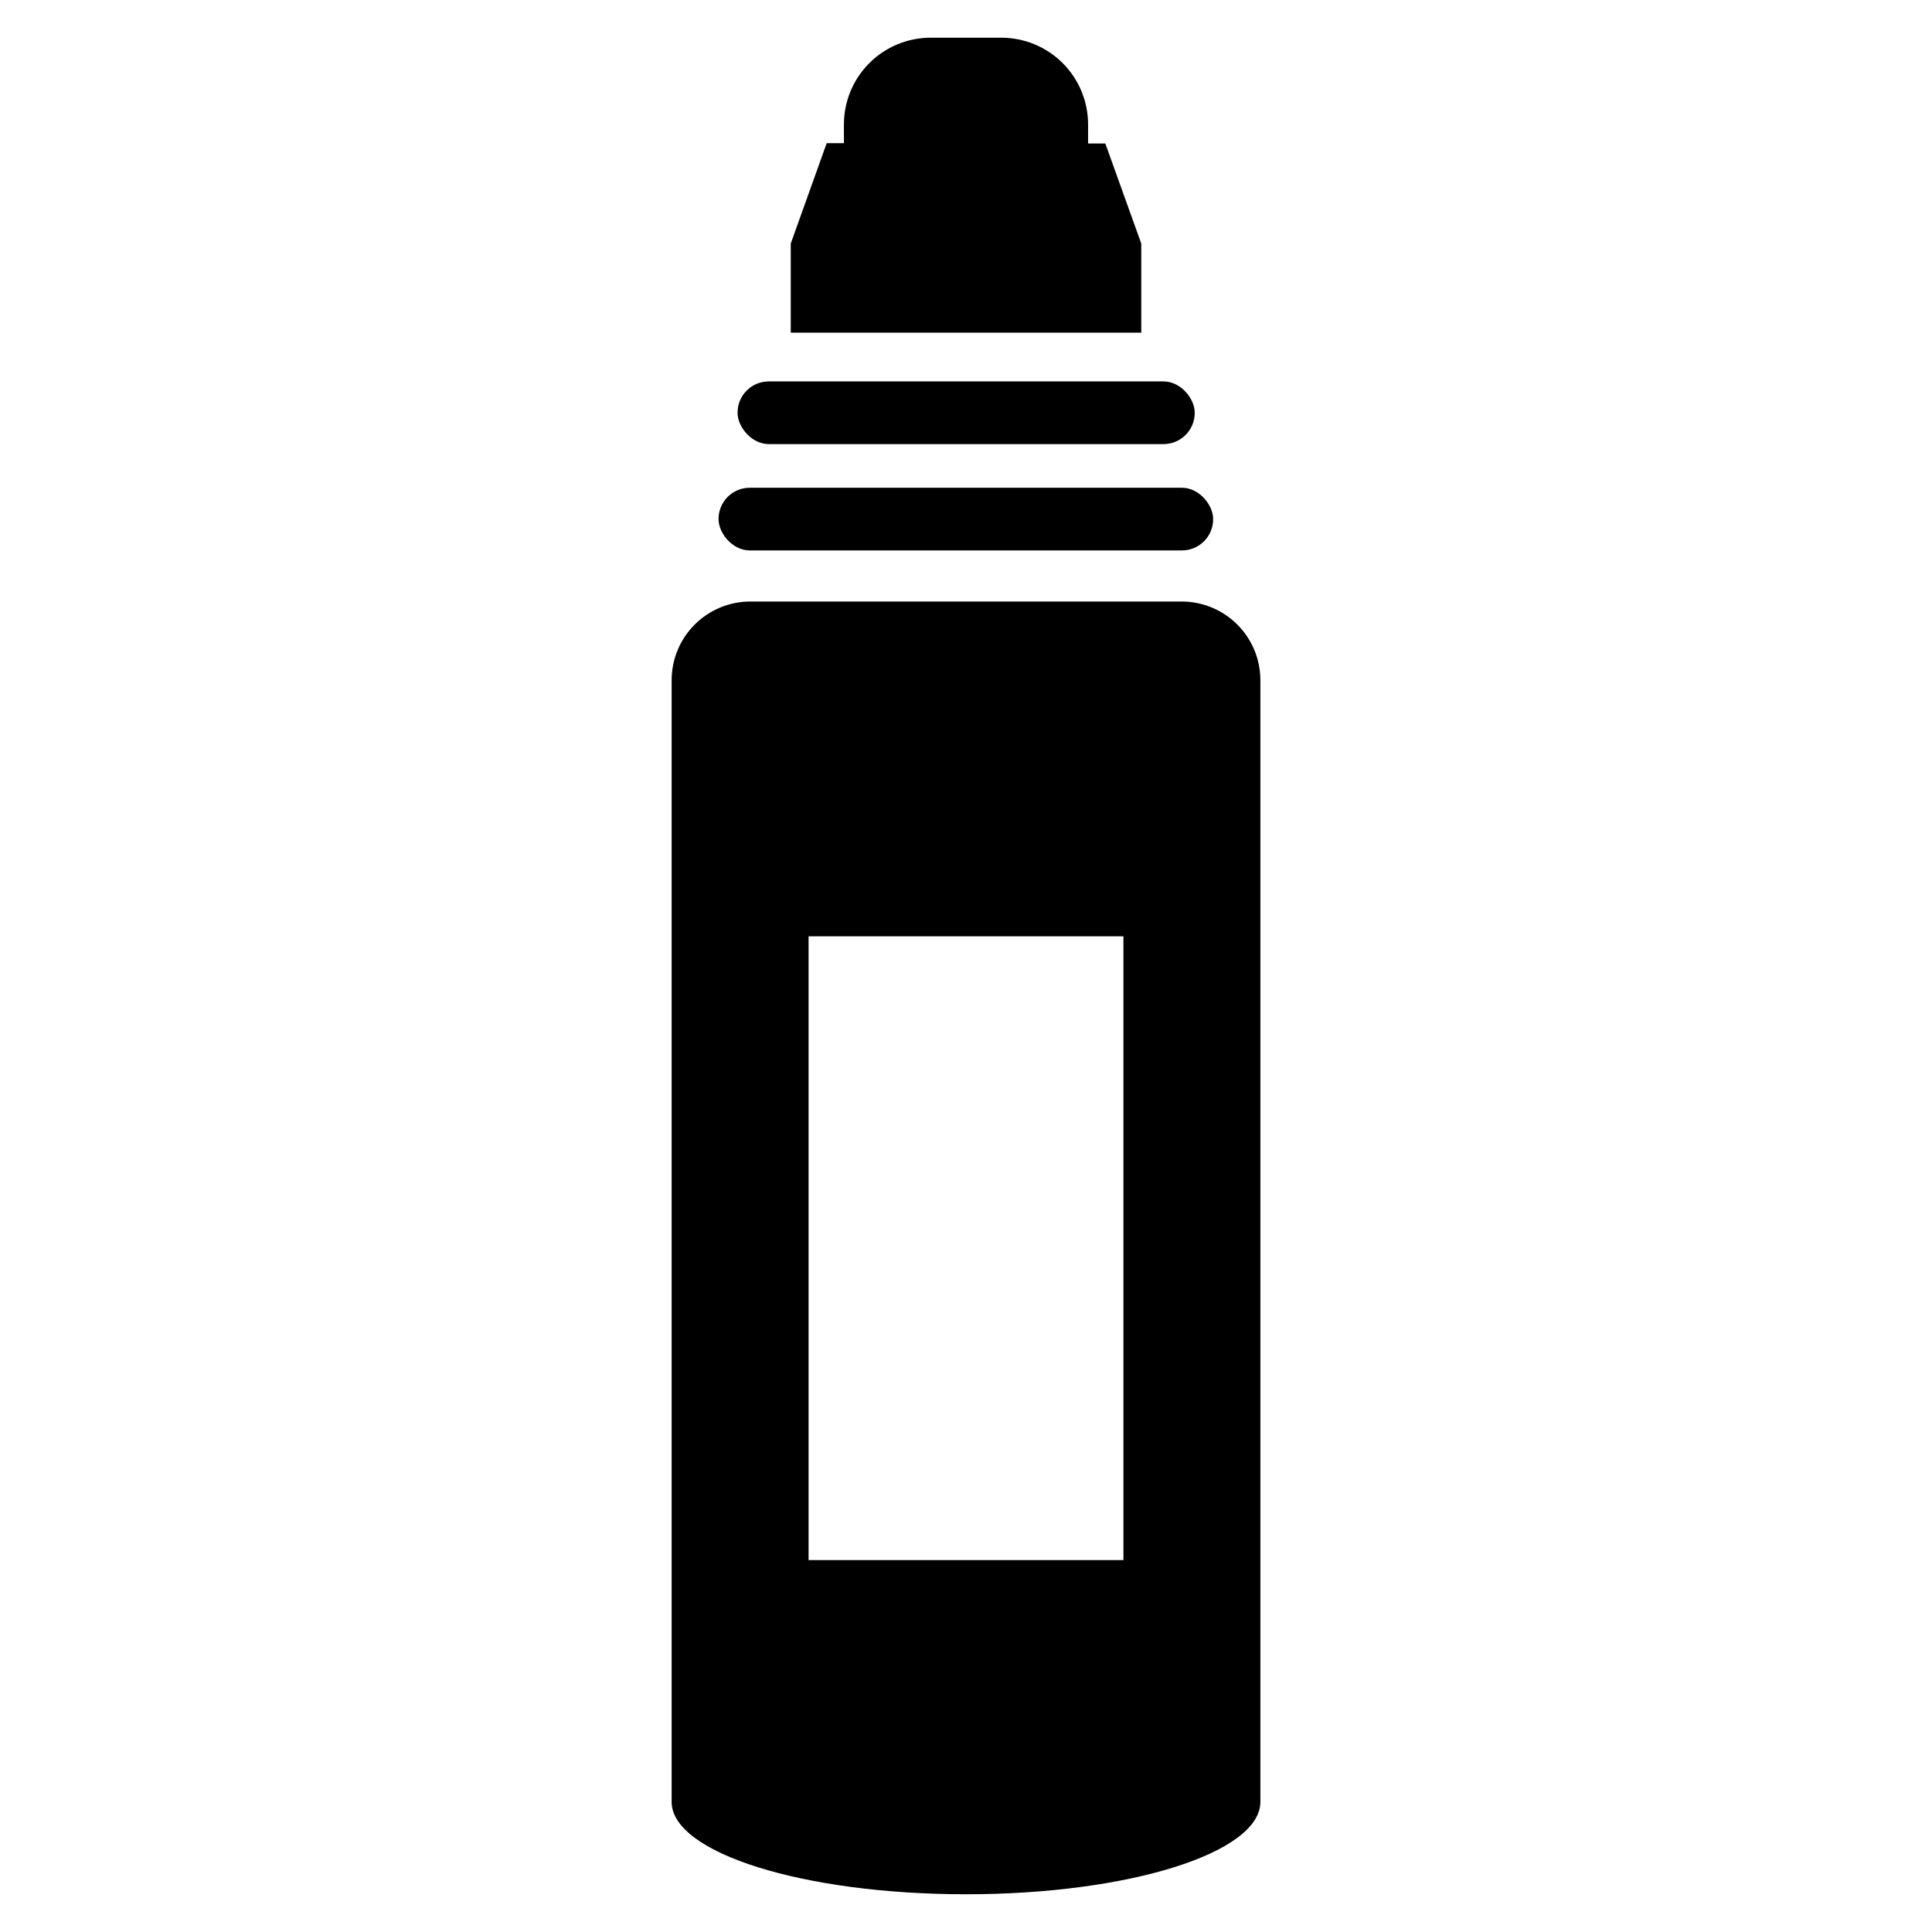
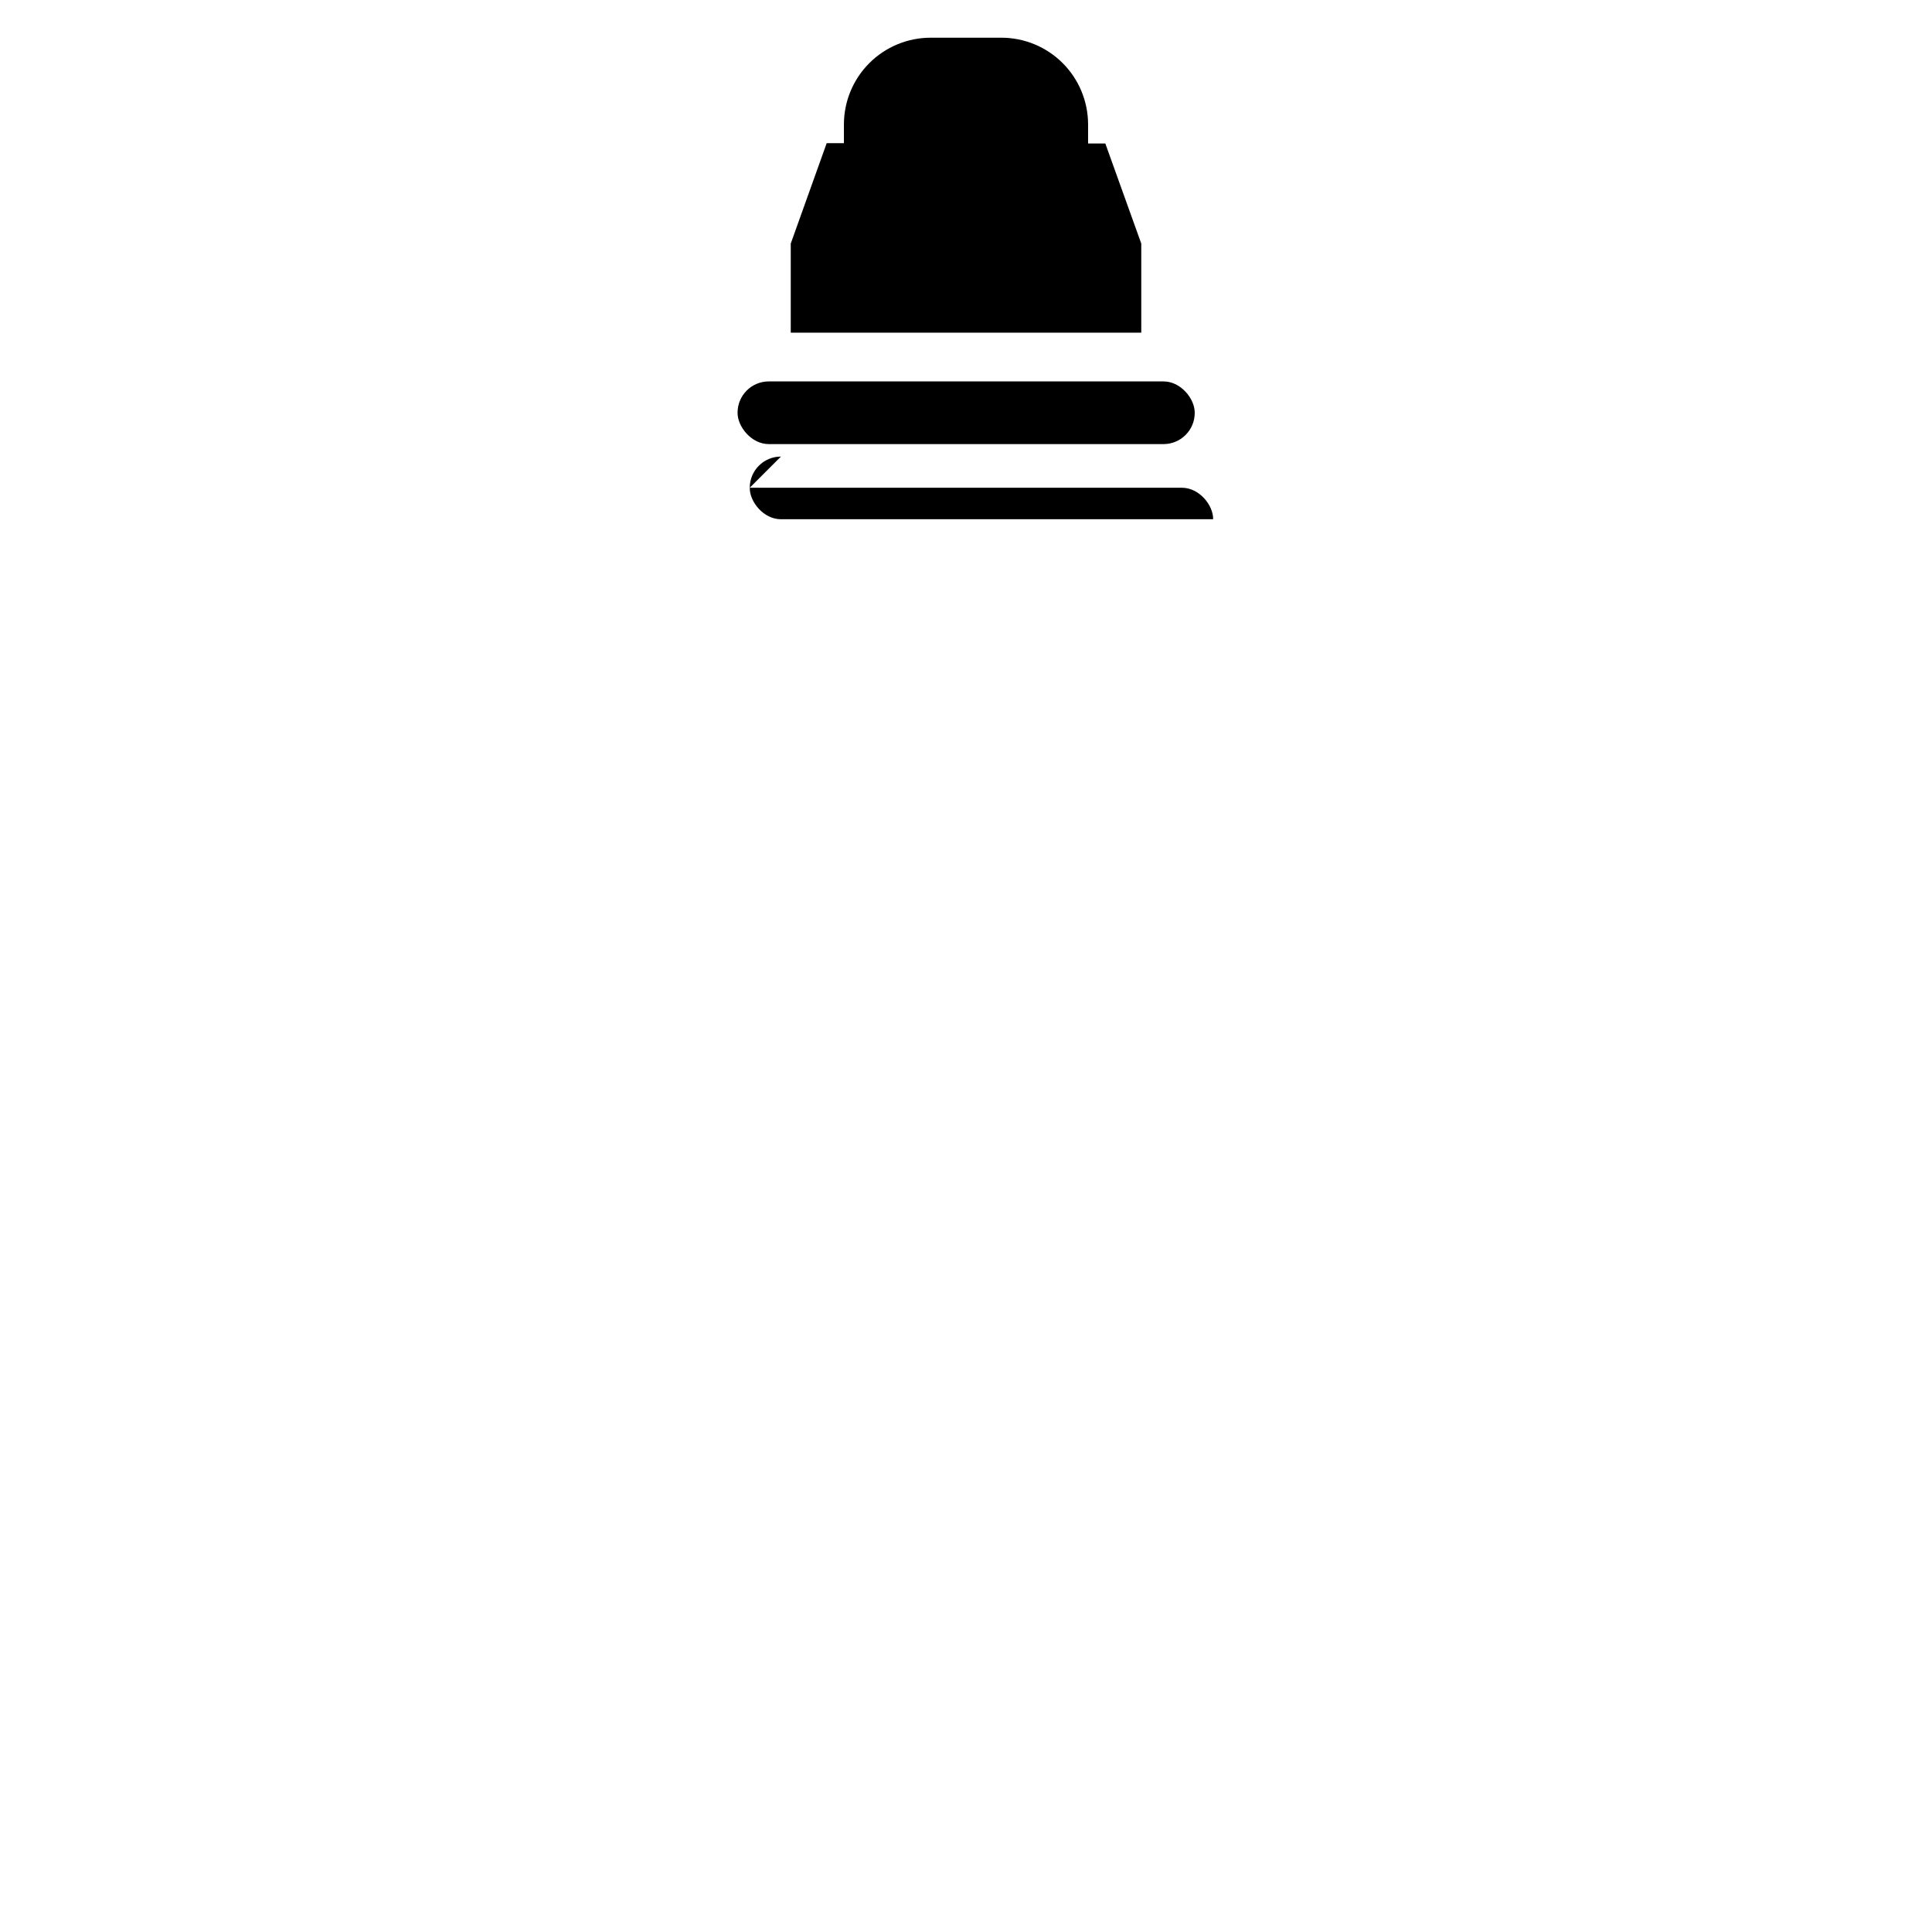
<svg xmlns="http://www.w3.org/2000/svg" fill="#000000" width="800px" height="800px" version="1.1" viewBox="144 144 512 512">
  <g>
-     <path d="m457.15 303.41h-114.3c-5.531 0-10.84 2.195-14.75 6.109-3.914 3.91-6.109 9.219-6.109 14.75v297.25c0 13.539 34.953 24.48 78.012 24.48s78.012-10.941 78.012-24.48v-297.25c0-5.531-2.199-10.84-6.113-14.75-3.91-3.914-9.215-6.109-14.75-6.109zm-15.43 254.03h-83.441v-165.31h83.441z" />
-     <path d="m342.69 273.26h114.54c4.566 0 8.266 4.566 8.266 8.266v0.078c0 4.566-3.699 8.266-8.266 8.266h-114.54c-4.566 0-8.266-4.566-8.266-8.266v-0.078c0-4.566 3.699-8.266 8.266-8.266z" />
+     <path d="m342.69 273.26h114.54c4.566 0 8.266 4.566 8.266 8.266v0.078h-114.54c-4.566 0-8.266-4.566-8.266-8.266v-0.078c0-4.566 3.699-8.266 8.266-8.266z" />
    <path d="m347.73 245.08h104.62c4.566 0 8.266 4.566 8.266 8.266v0.078c0 4.566-3.699 8.266-8.266 8.266h-104.62c-4.566 0-8.266-4.566-8.266-8.266v-0.078c0-4.566 3.699-8.266 8.266-8.266z" />
    <path d="m436.92 182.02h-4.566v-5.039c0-6.098-2.422-11.941-6.731-16.254-4.312-4.312-10.16-6.734-16.254-6.734h-18.738c-6.094 0-11.941 2.422-16.25 6.734-4.312 4.312-6.734 10.156-6.734 16.254v4.961h-4.566l-9.523 26.605v23.617h92.891v-23.617z" />
  </g>
</svg>